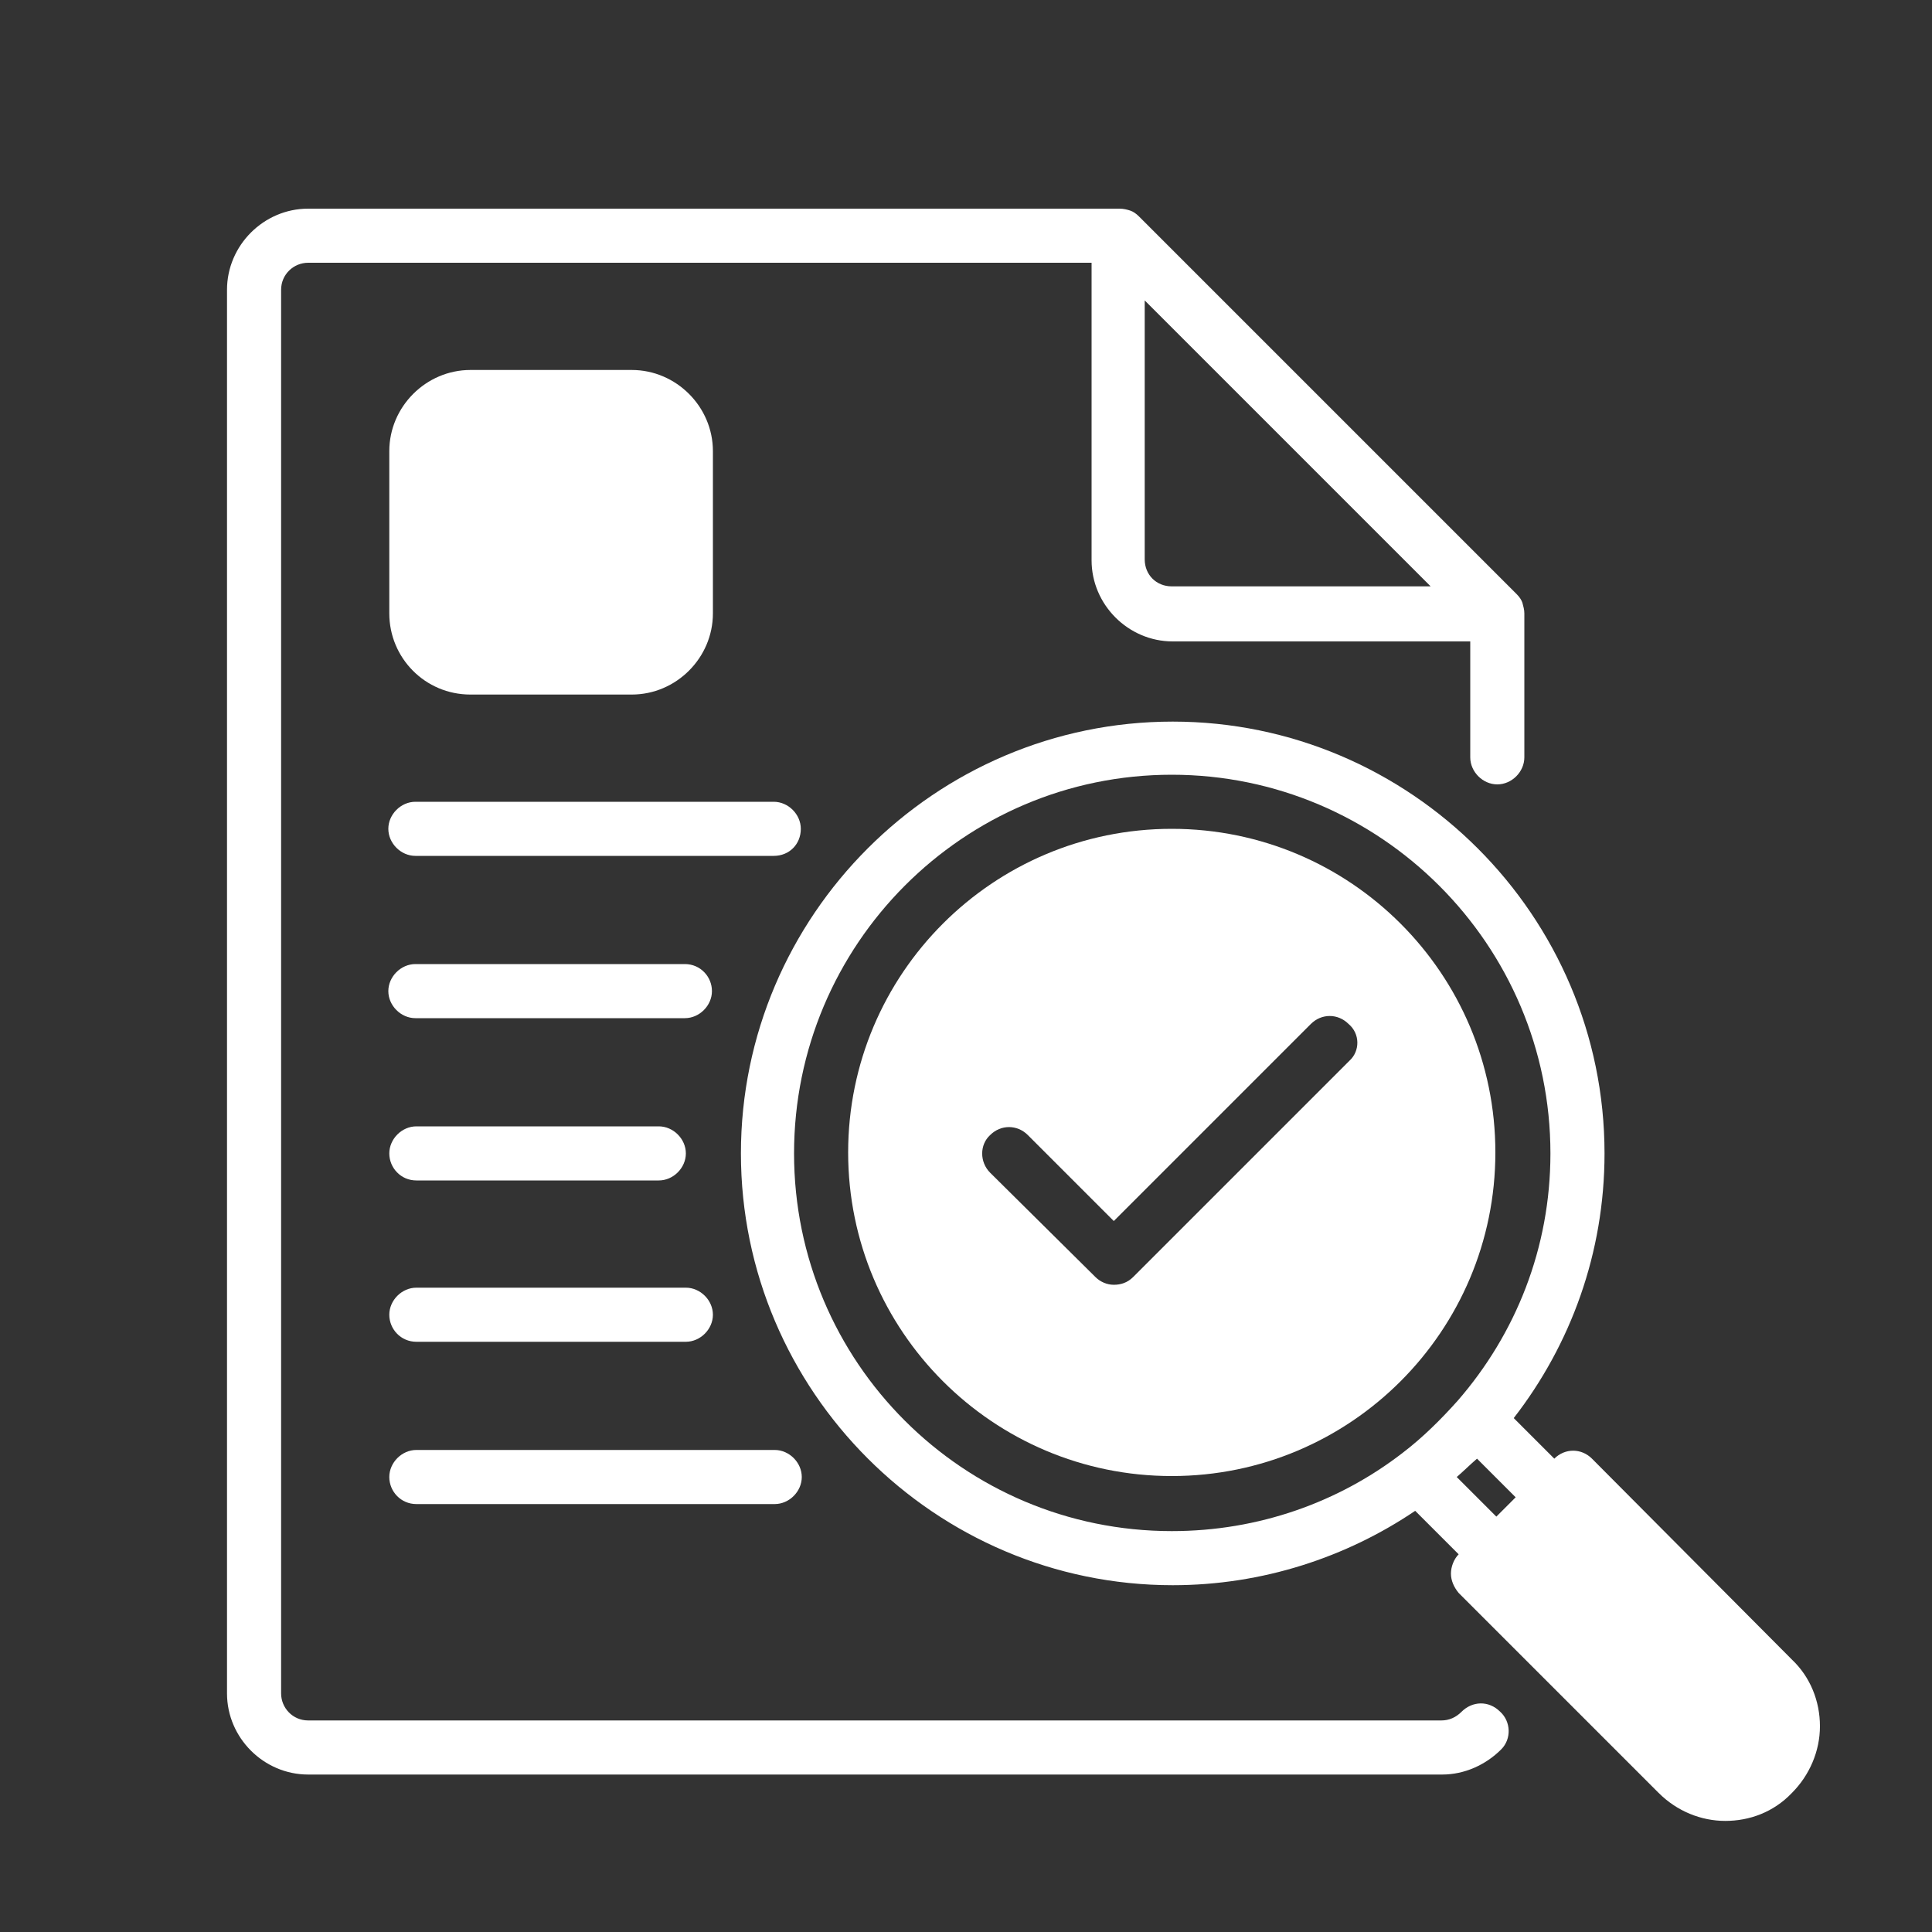
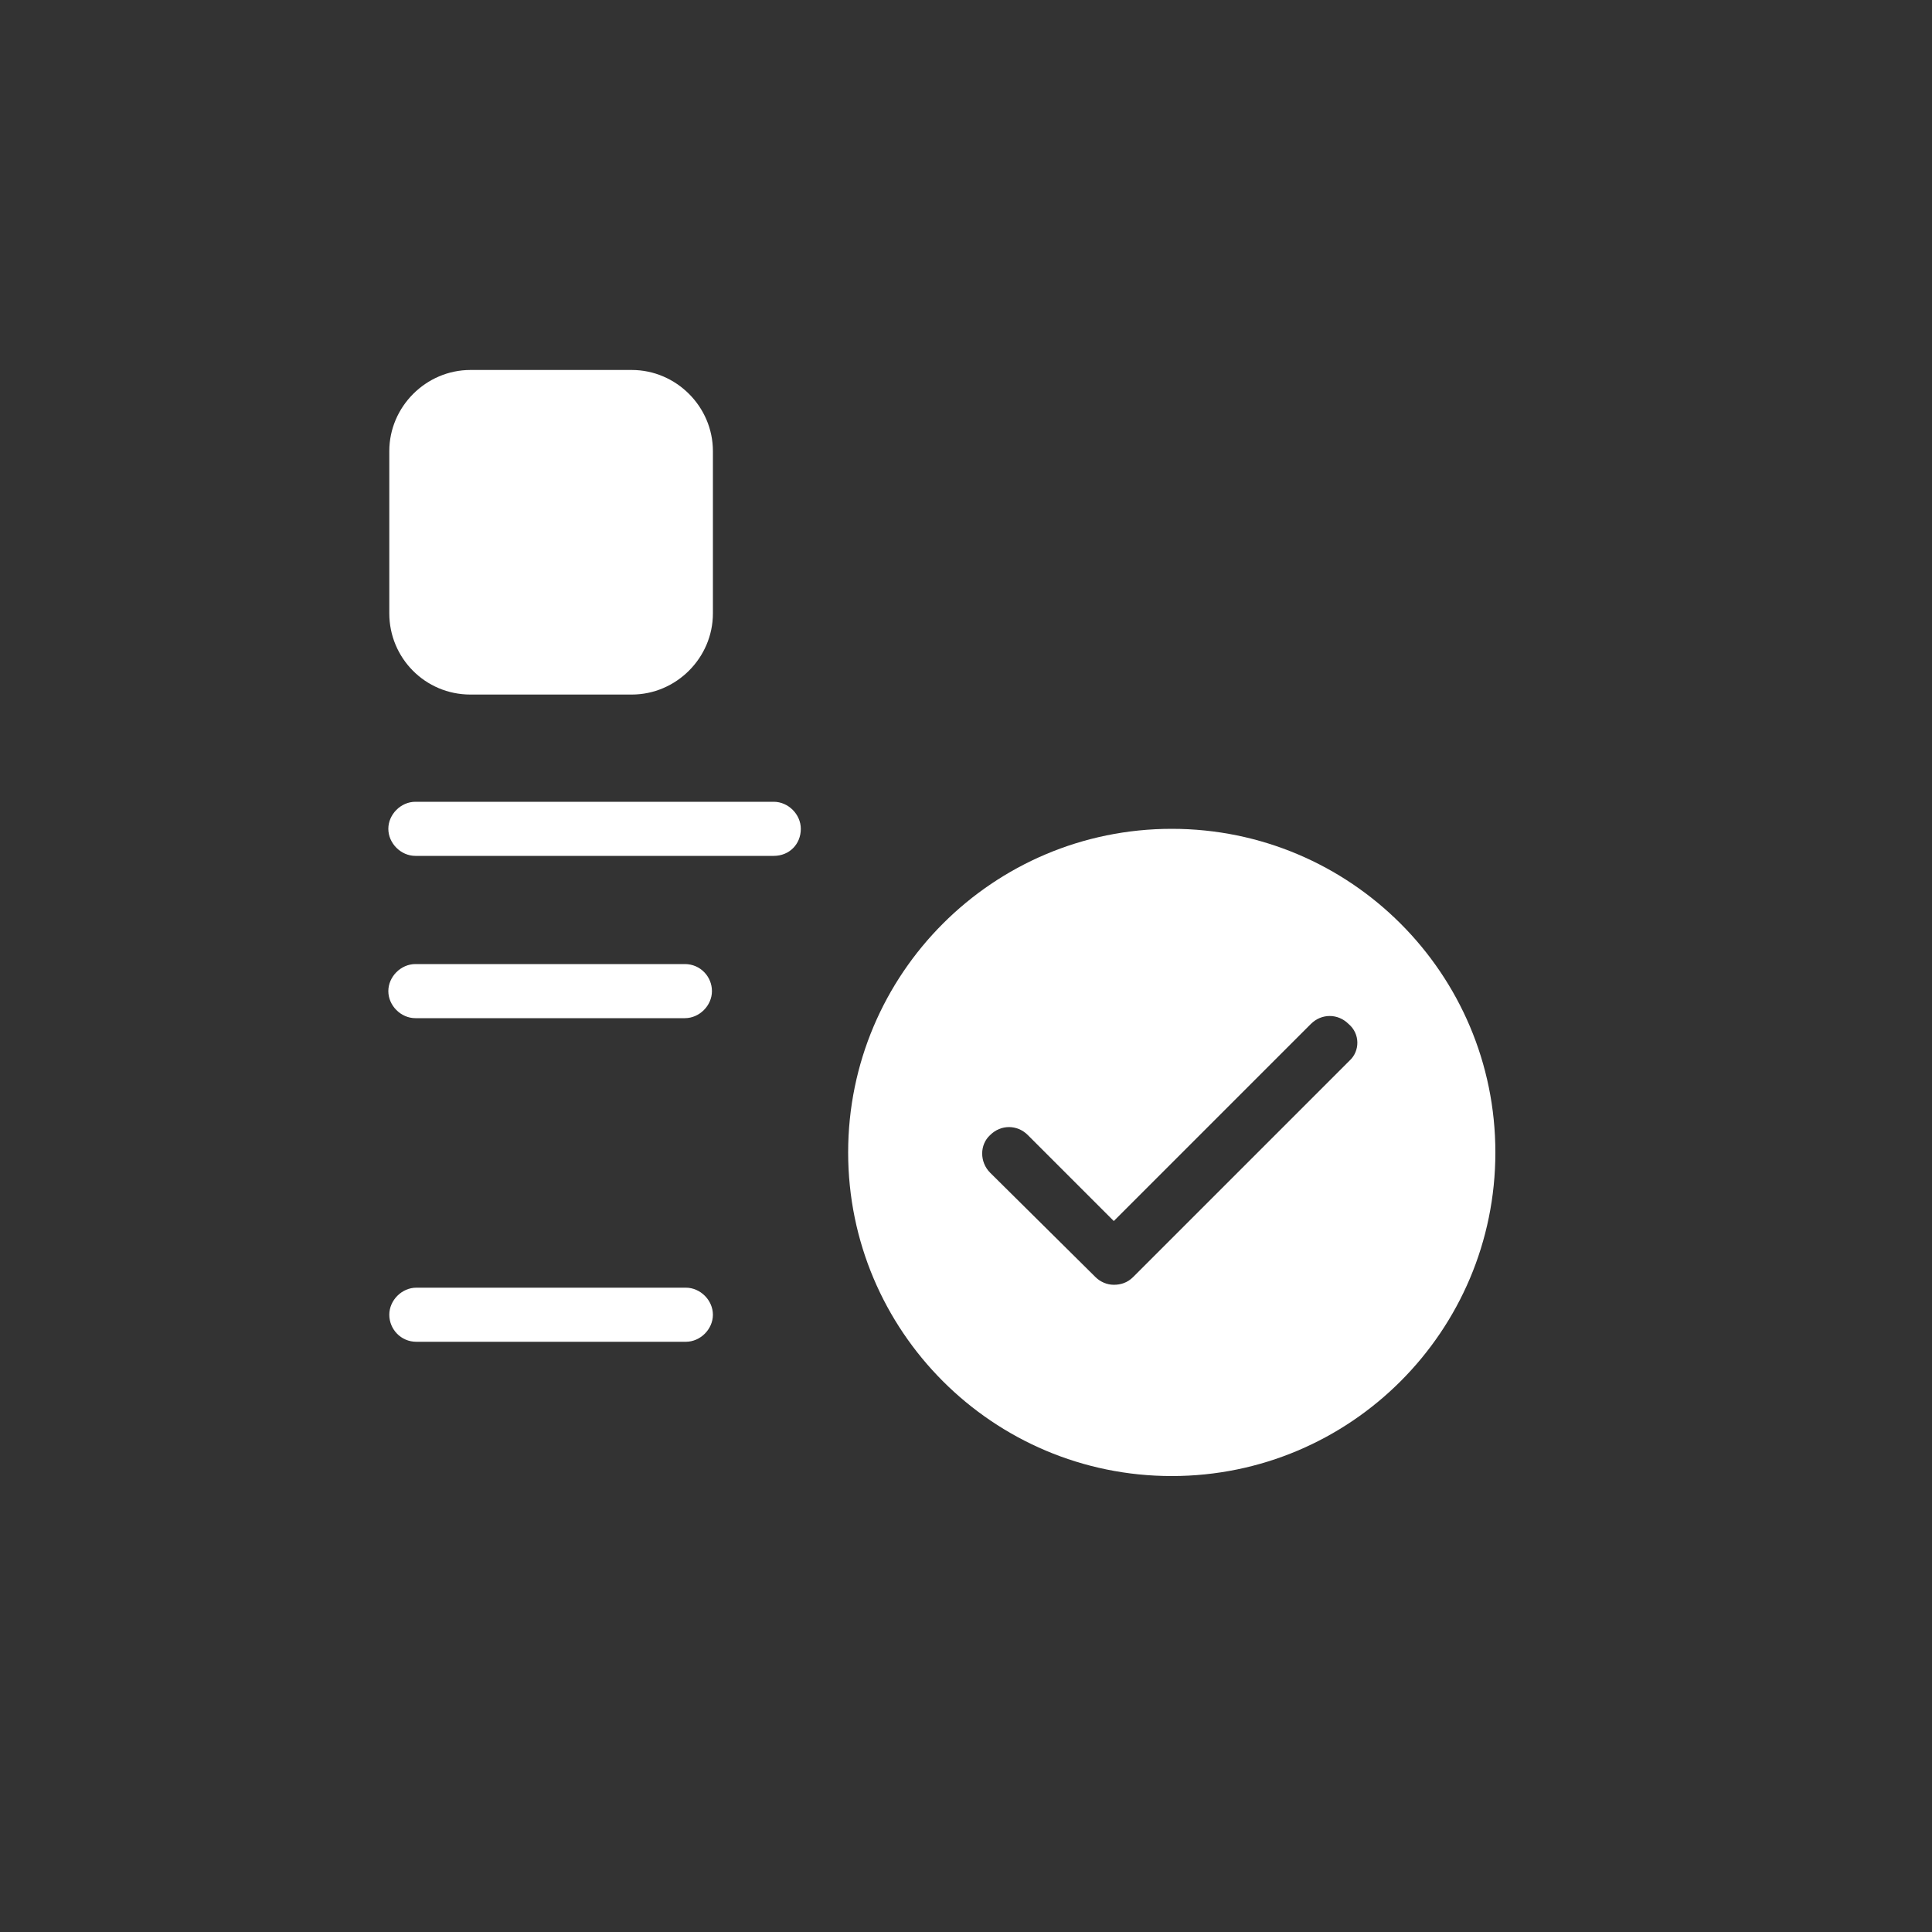
<svg xmlns="http://www.w3.org/2000/svg" version="1.1" id="Calque_1" x="0px" y="0px" viewBox="0 0 200 200" style="enable-background:new 0 0 200 200;" xml:space="preserve">
  <rect x="0" y="0" width="200" height="200" fill="#333333" stroke="none" />
  <style type="text/css">
	.st0{fill:#FFFFFF;}
	.st1{fill-rule:evenodd;clip-rule:evenodd;fill:#FFFFFF;}
</style>
-   <path class="st0" d="M118.5,57.9V31.1l29.6,29.6h-26.8C119.7,60.7,118.5,59.5,118.5,57.9L118.5,57.9z M151.3,177.2  c-0.6,0.6-1.3,0.9-2.1,0.9H31.9c-1.6,0-2.8-1.3-2.8-2.8V30c0-1.6,1.3-2.8,2.8-2.8h81.1v30.8c0,4.6,3.8,8.4,8.4,8.4h30.8v12  c0,1.5,1.3,2.8,2.8,2.8c1.5,0,2.8-1.3,2.8-2.8V63.5c0-0.4-0.1-0.7-0.2-1.1c-0.1-0.3-0.3-0.6-0.6-0.9l-39.1-39.1  c-0.3-0.3-0.6-0.5-0.9-0.6c-0.3-0.1-0.7-0.2-1.1-0.2H31.9c-4.6,0-8.4,3.8-8.4,8.4v145.3c0,4.6,3.8,8.4,8.4,8.4h117.4  c2.3,0,4.5-1,6.1-2.6c1.1-1.1,1-2.9-0.1-3.9C154.1,176,152.4,176.1,151.3,177.2L151.3,177.2z" />
  <path class="st0" d="M139.7,109.8l-22.4,22.4c-0.6,0.6-1.3,0.8-2,0.8s-1.4-0.3-1.9-0.8l-10.9-10.8c-1.1-1.1-1.1-2.9,0-3.9  c1.1-1.1,2.8-1.1,3.9,0l8.9,8.9l20.4-20.4c1.1-1.1,2.8-1.1,3.9,0C140.8,107,140.8,108.8,139.7,109.8L139.7,109.8z M121.3,85.8  c-18.5,0-33.5,15-33.5,33.5s15,33.5,33.5,33.5s33.5-15,33.5-33.5S139.8,85.8,121.3,85.8z" />
-   <path class="st0" d="M150.8,152.9c0.7-0.6,1.4-1.3,2.1-1.9l4,4l-2,2L150.8,152.9z M82.2,119.4c0-21.6,17.5-39.2,39.1-39.2  s39.2,17.6,39.2,39.2c0,9.8-3.6,18.7-9.6,25.6c-1.7,1.9-3.6,3.8-5.7,5.4c-6.6,5.1-14.9,8.1-23.9,8.1C99.7,158.5,82.2,141,82.2,119.4  L82.2,119.4z M185.5,171.8L164.8,151c-1.1-1.1-2.8-1.1-3.9,0l-4.2-4.2c5.9-7.6,9.4-17.1,9.4-27.4c0-24.6-20.1-44.7-44.7-44.7  s-44.7,20.1-44.7,44.7s20.1,44.7,44.7,44.7c9.3,0,18-2.9,25.1-7.7l4.5,4.5c-0.5,0.5-0.8,1.3-0.8,2c0,0.7,0.3,1.4,0.8,2l20.7,20.7  c1.9,1.9,4.4,2.9,6.9,2.9c2.5,0,5-0.9,6.9-2.9c1.8-1.8,2.9-4.3,2.9-6.9S187.4,173.6,185.5,171.8L185.5,171.8z" />
  <path class="st0" d="M48.7,71.9h16.7c4.6,0,8.4-3.8,8.4-8.4V46.7c0-4.6-3.8-8.4-8.4-8.4H48.7c-4.6,0-8.4,3.8-8.4,8.4v16.8  C40.3,68.1,44,71.9,48.7,71.9z" />
  <path class="st0" d="M82.9,85.8c0-1.5-1.3-2.8-2.8-2.8H43c-1.5,0-2.8,1.3-2.8,2.8c0,1.5,1.3,2.8,2.8,2.8h37.1  C81.7,88.6,82.9,87.4,82.9,85.8z" />
  <path class="st0" d="M70.9,99.8H43c-1.5,0-2.8,1.3-2.8,2.8s1.3,2.8,2.8,2.8h27.9c1.5,0,2.8-1.3,2.8-2.8S72.5,99.8,70.9,99.8z" />
-   <path class="st0" d="M43.1,122.2h25.1c1.5,0,2.8-1.3,2.8-2.8c0-1.5-1.3-2.8-2.8-2.8H43.1c-1.5,0-2.8,1.3-2.8,2.8  C40.3,120.9,41.5,122.2,43.1,122.2z" />
  <path class="st0" d="M43.1,138.9H71c1.5,0,2.8-1.3,2.8-2.8s-1.3-2.8-2.8-2.8H43.1c-1.5,0-2.8,1.3-2.8,2.8S41.5,138.9,43.1,138.9z" />
-   <path class="st0" d="M43.1,155.7h37.1c1.5,0,2.8-1.3,2.8-2.8s-1.3-2.8-2.8-2.8H43.1c-1.5,0-2.8,1.3-2.8,2.8S41.5,155.7,43.1,155.7z" />
</svg>